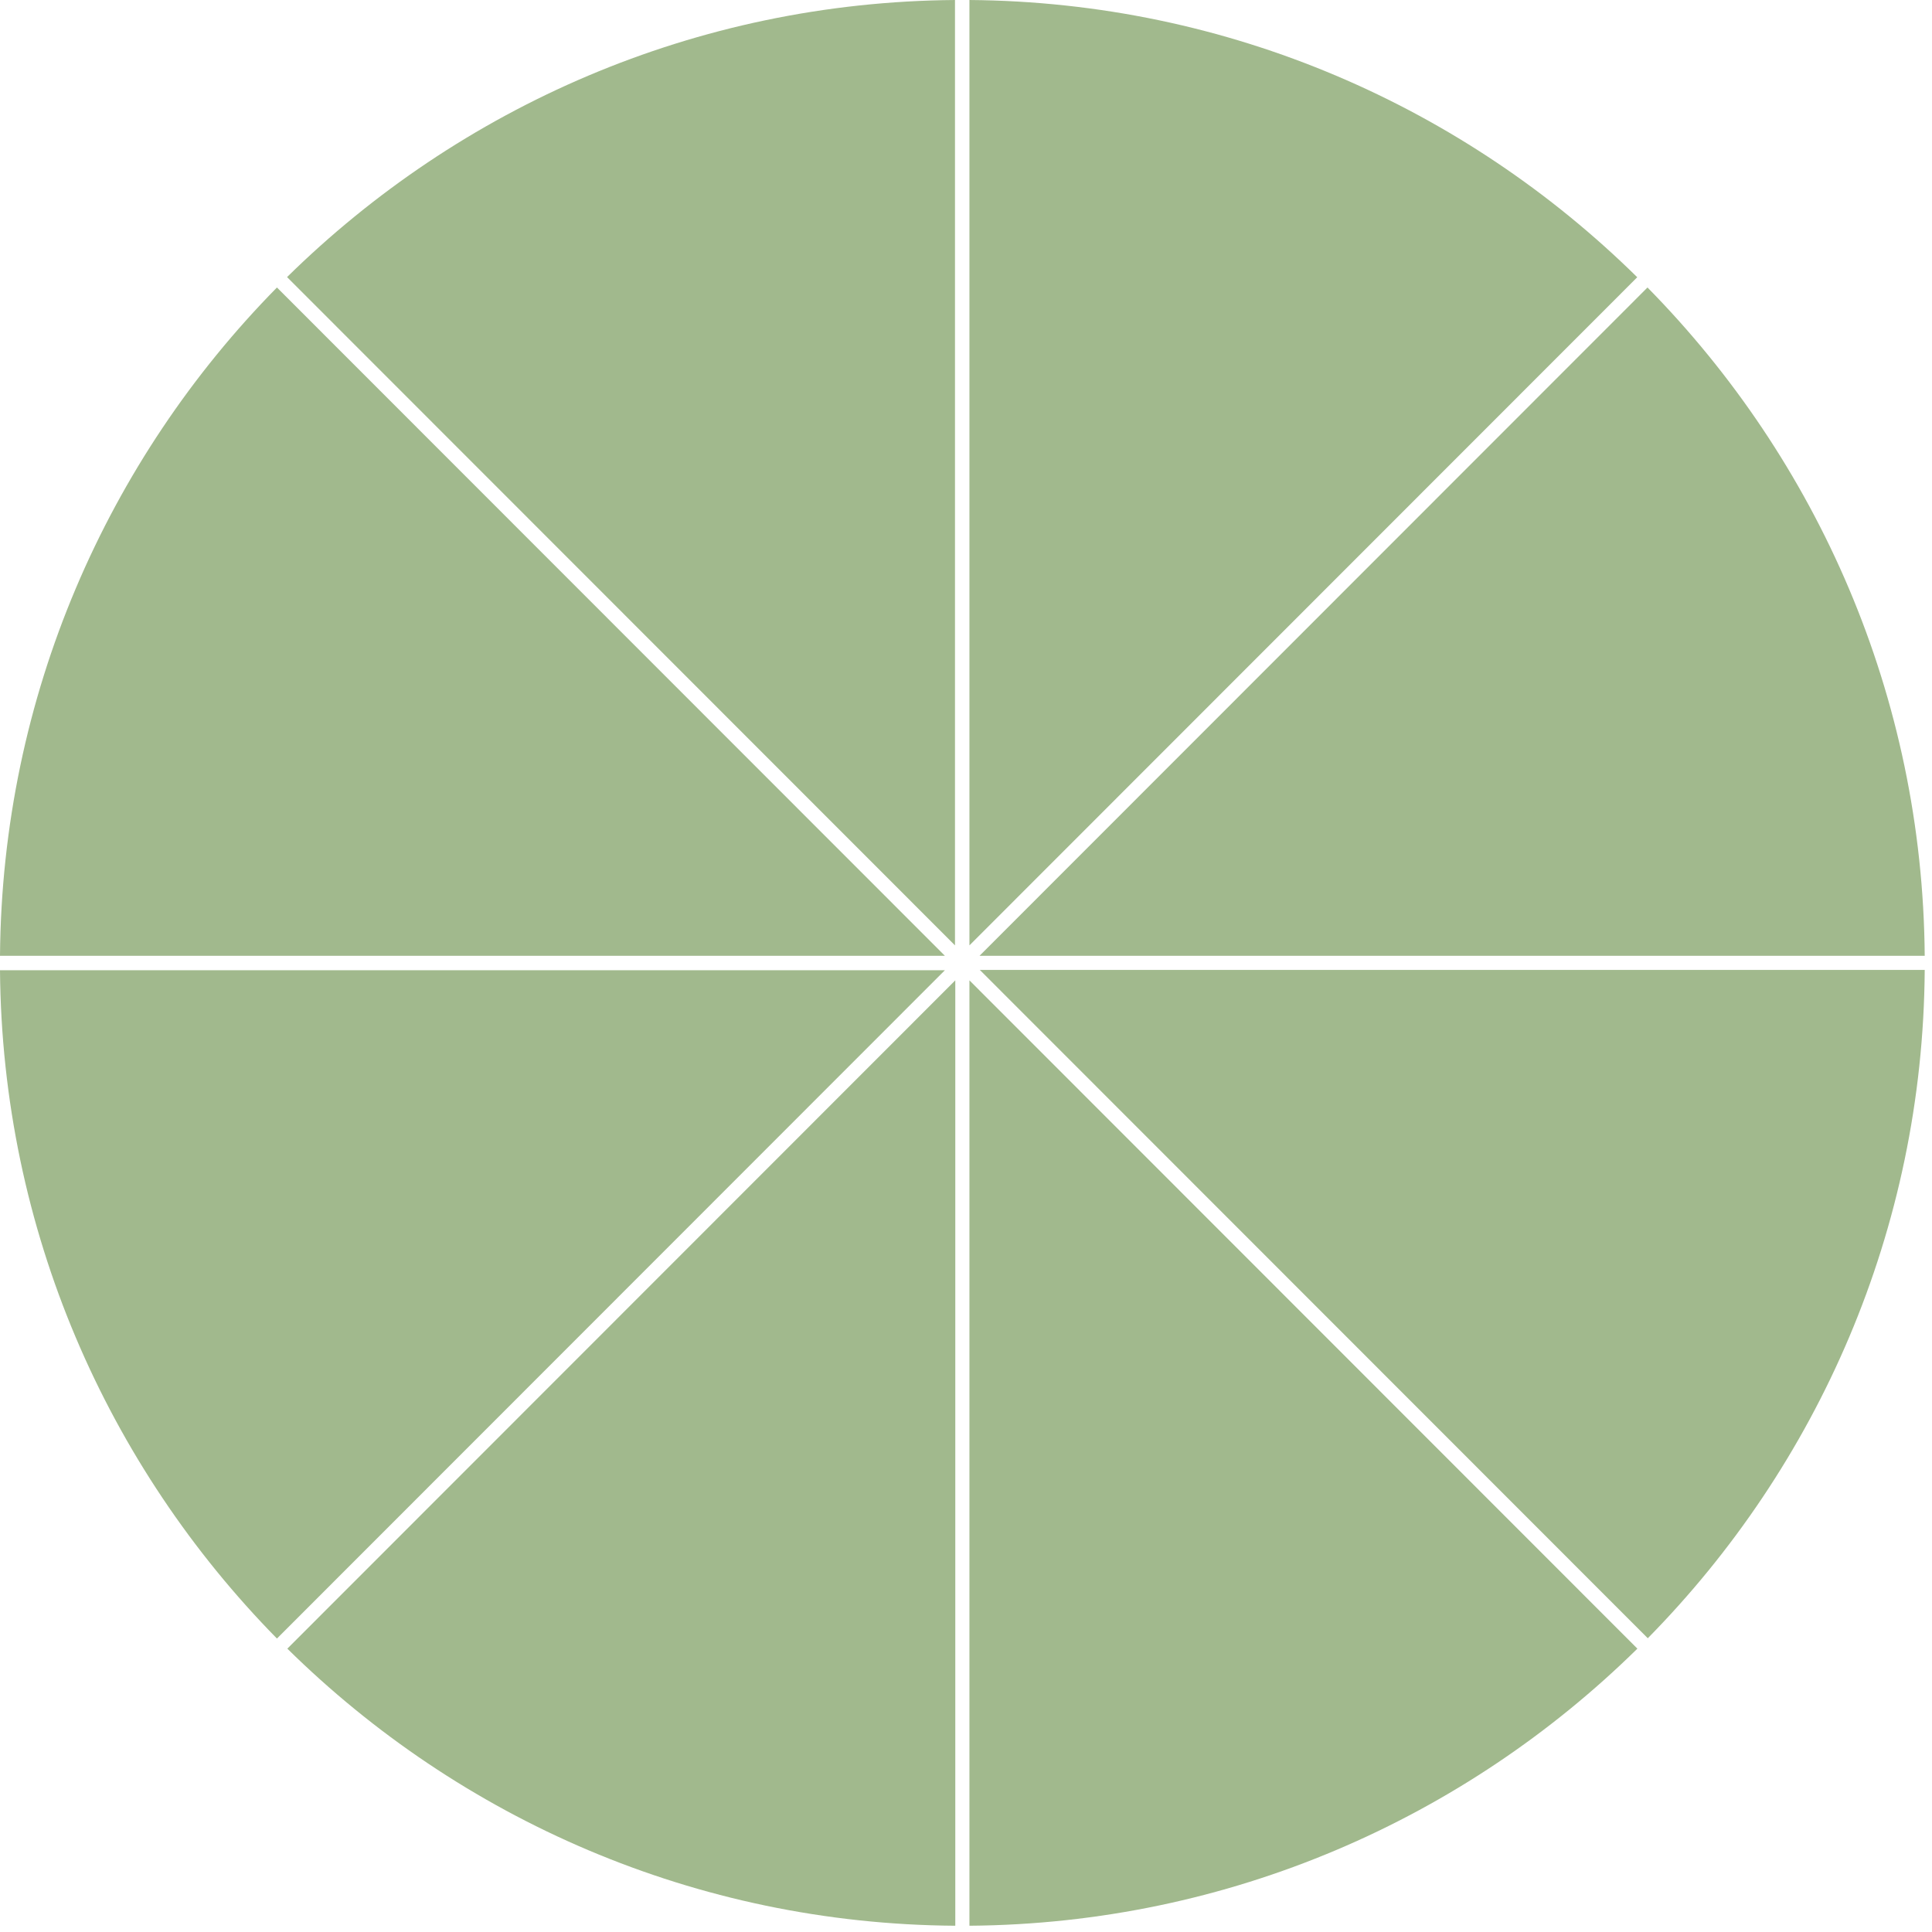
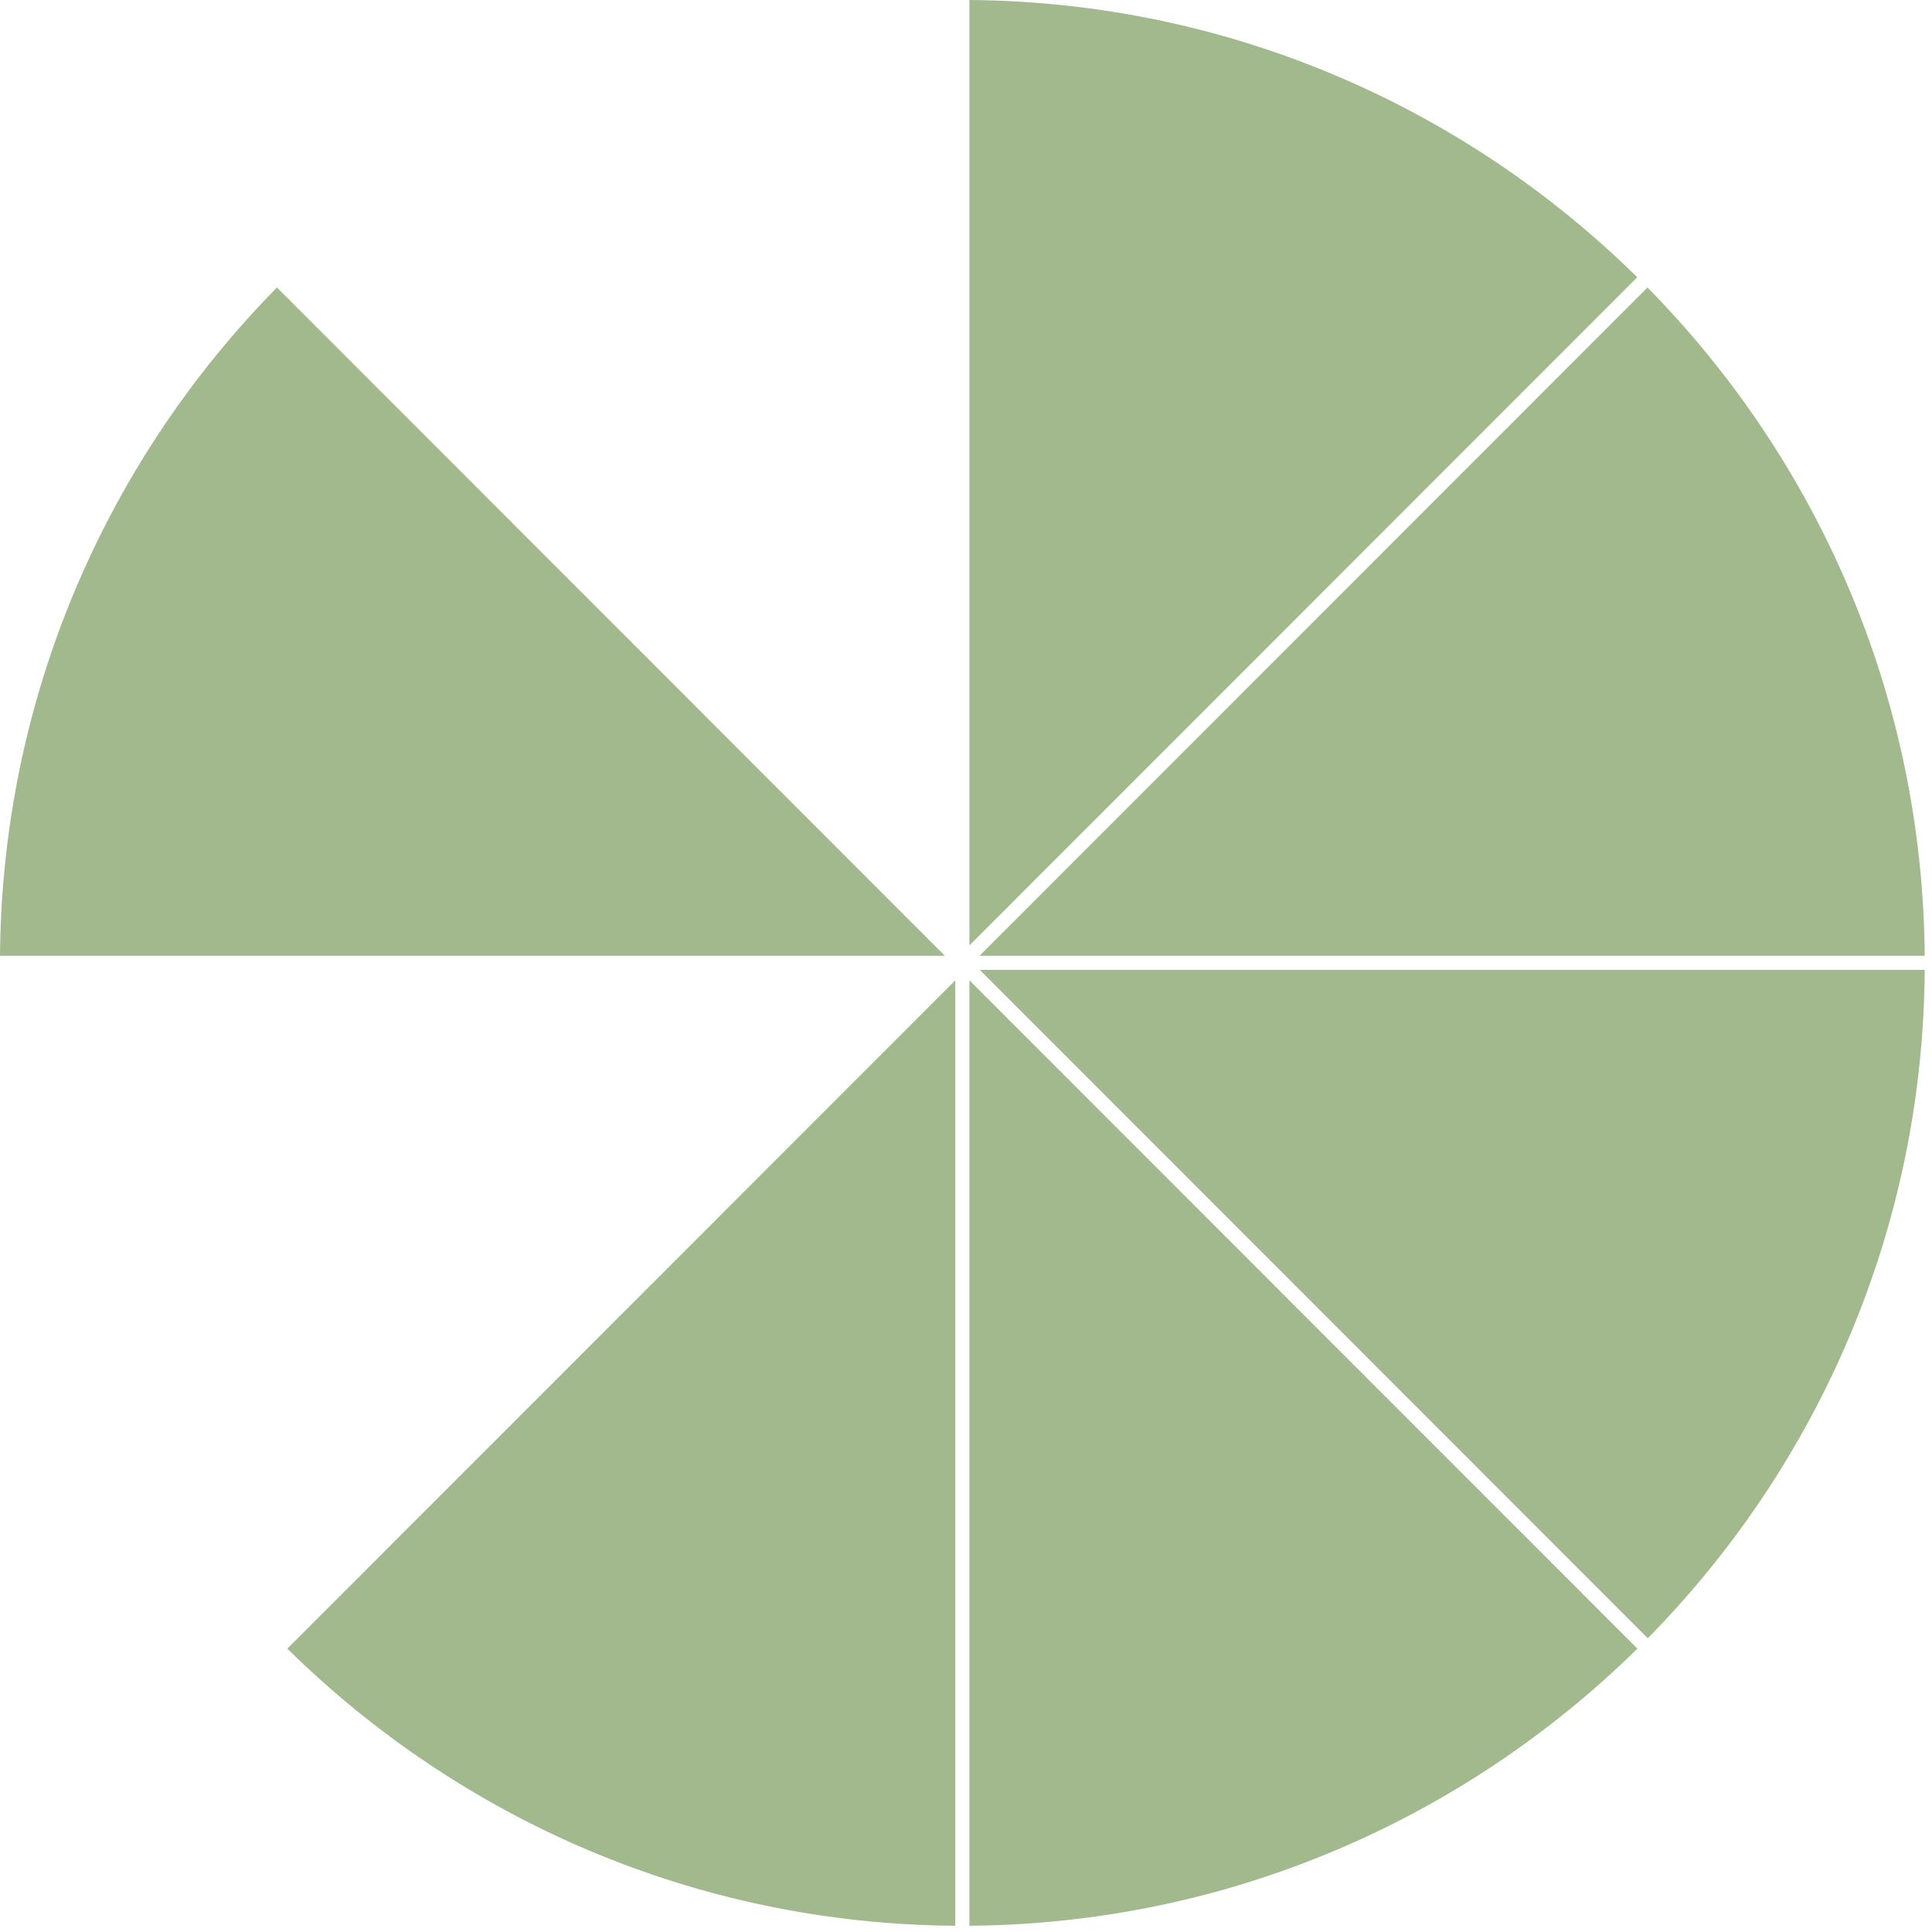
<svg xmlns="http://www.w3.org/2000/svg" width="112" height="112" viewBox="0 0 112 112" fill="none">
-   <path d="M55.362 0C40.296 0.117 26.635 6.231 16.641 16.063L55.362 54.805V0Z" fill="#A1B98D" />
  <path d="M111.578 55.408C111.461 40.333 105.351 26.666 95.507 16.666L56.785 55.408H111.562H111.578Z" fill="#A1B98D" />
  <path d="M16.055 16.666C6.228 26.649 0.117 40.333 0 55.408H54.776L16.055 16.666Z" fill="#A1B98D" />
  <path d="M94.921 16.08C84.927 6.231 71.266 0.117 56.199 0V54.805L94.921 16.063V16.08Z" fill="#A1B98D" />
  <path d="M16.657 95.574C26.652 105.423 40.312 111.537 55.379 111.637V56.832L16.657 95.574Z" fill="#A1B98D" />
  <path d="M56.199 111.637C71.266 111.52 84.927 105.406 94.921 95.574L56.199 56.832V111.637Z" fill="#A1B98D" />
  <path d="M95.524 94.971C105.367 84.971 111.478 71.303 111.578 56.228H56.802L95.524 94.971Z" fill="#A1B98D" />
-   <path d="M0 56.246C0.117 71.321 6.228 84.989 16.055 94.988L54.776 56.246H0Z" fill="#A1B98D" />
</svg>